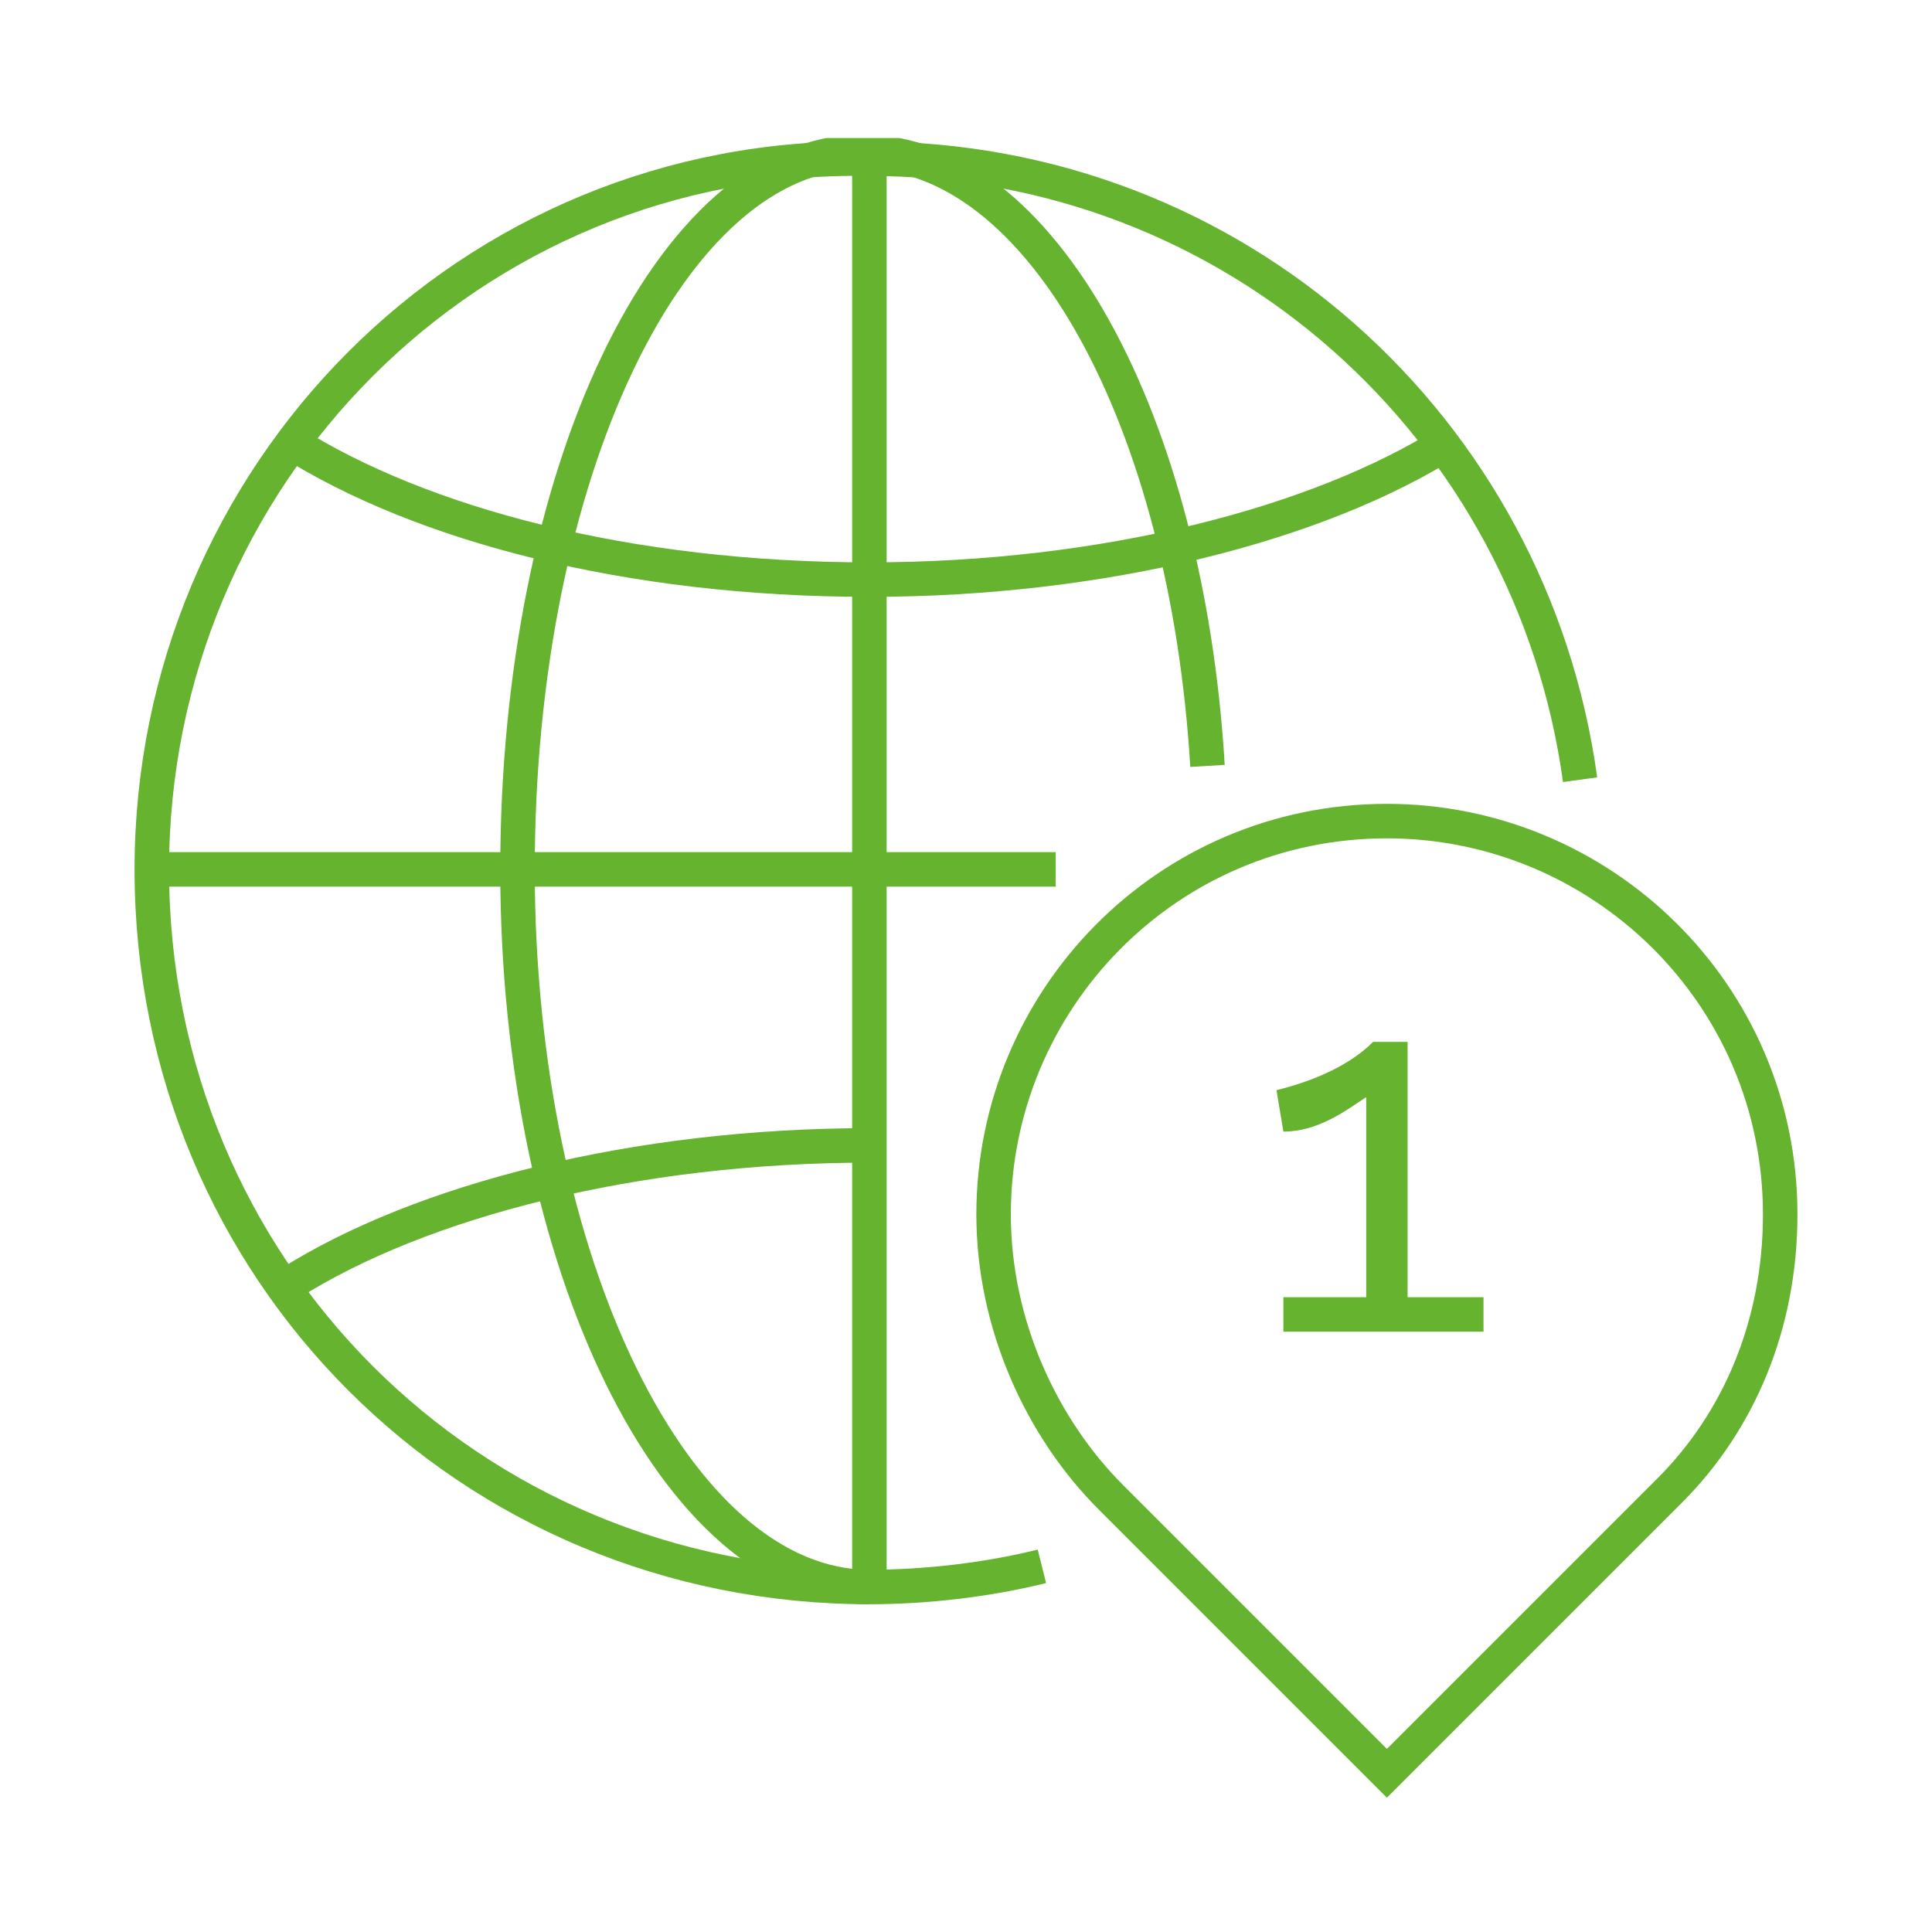
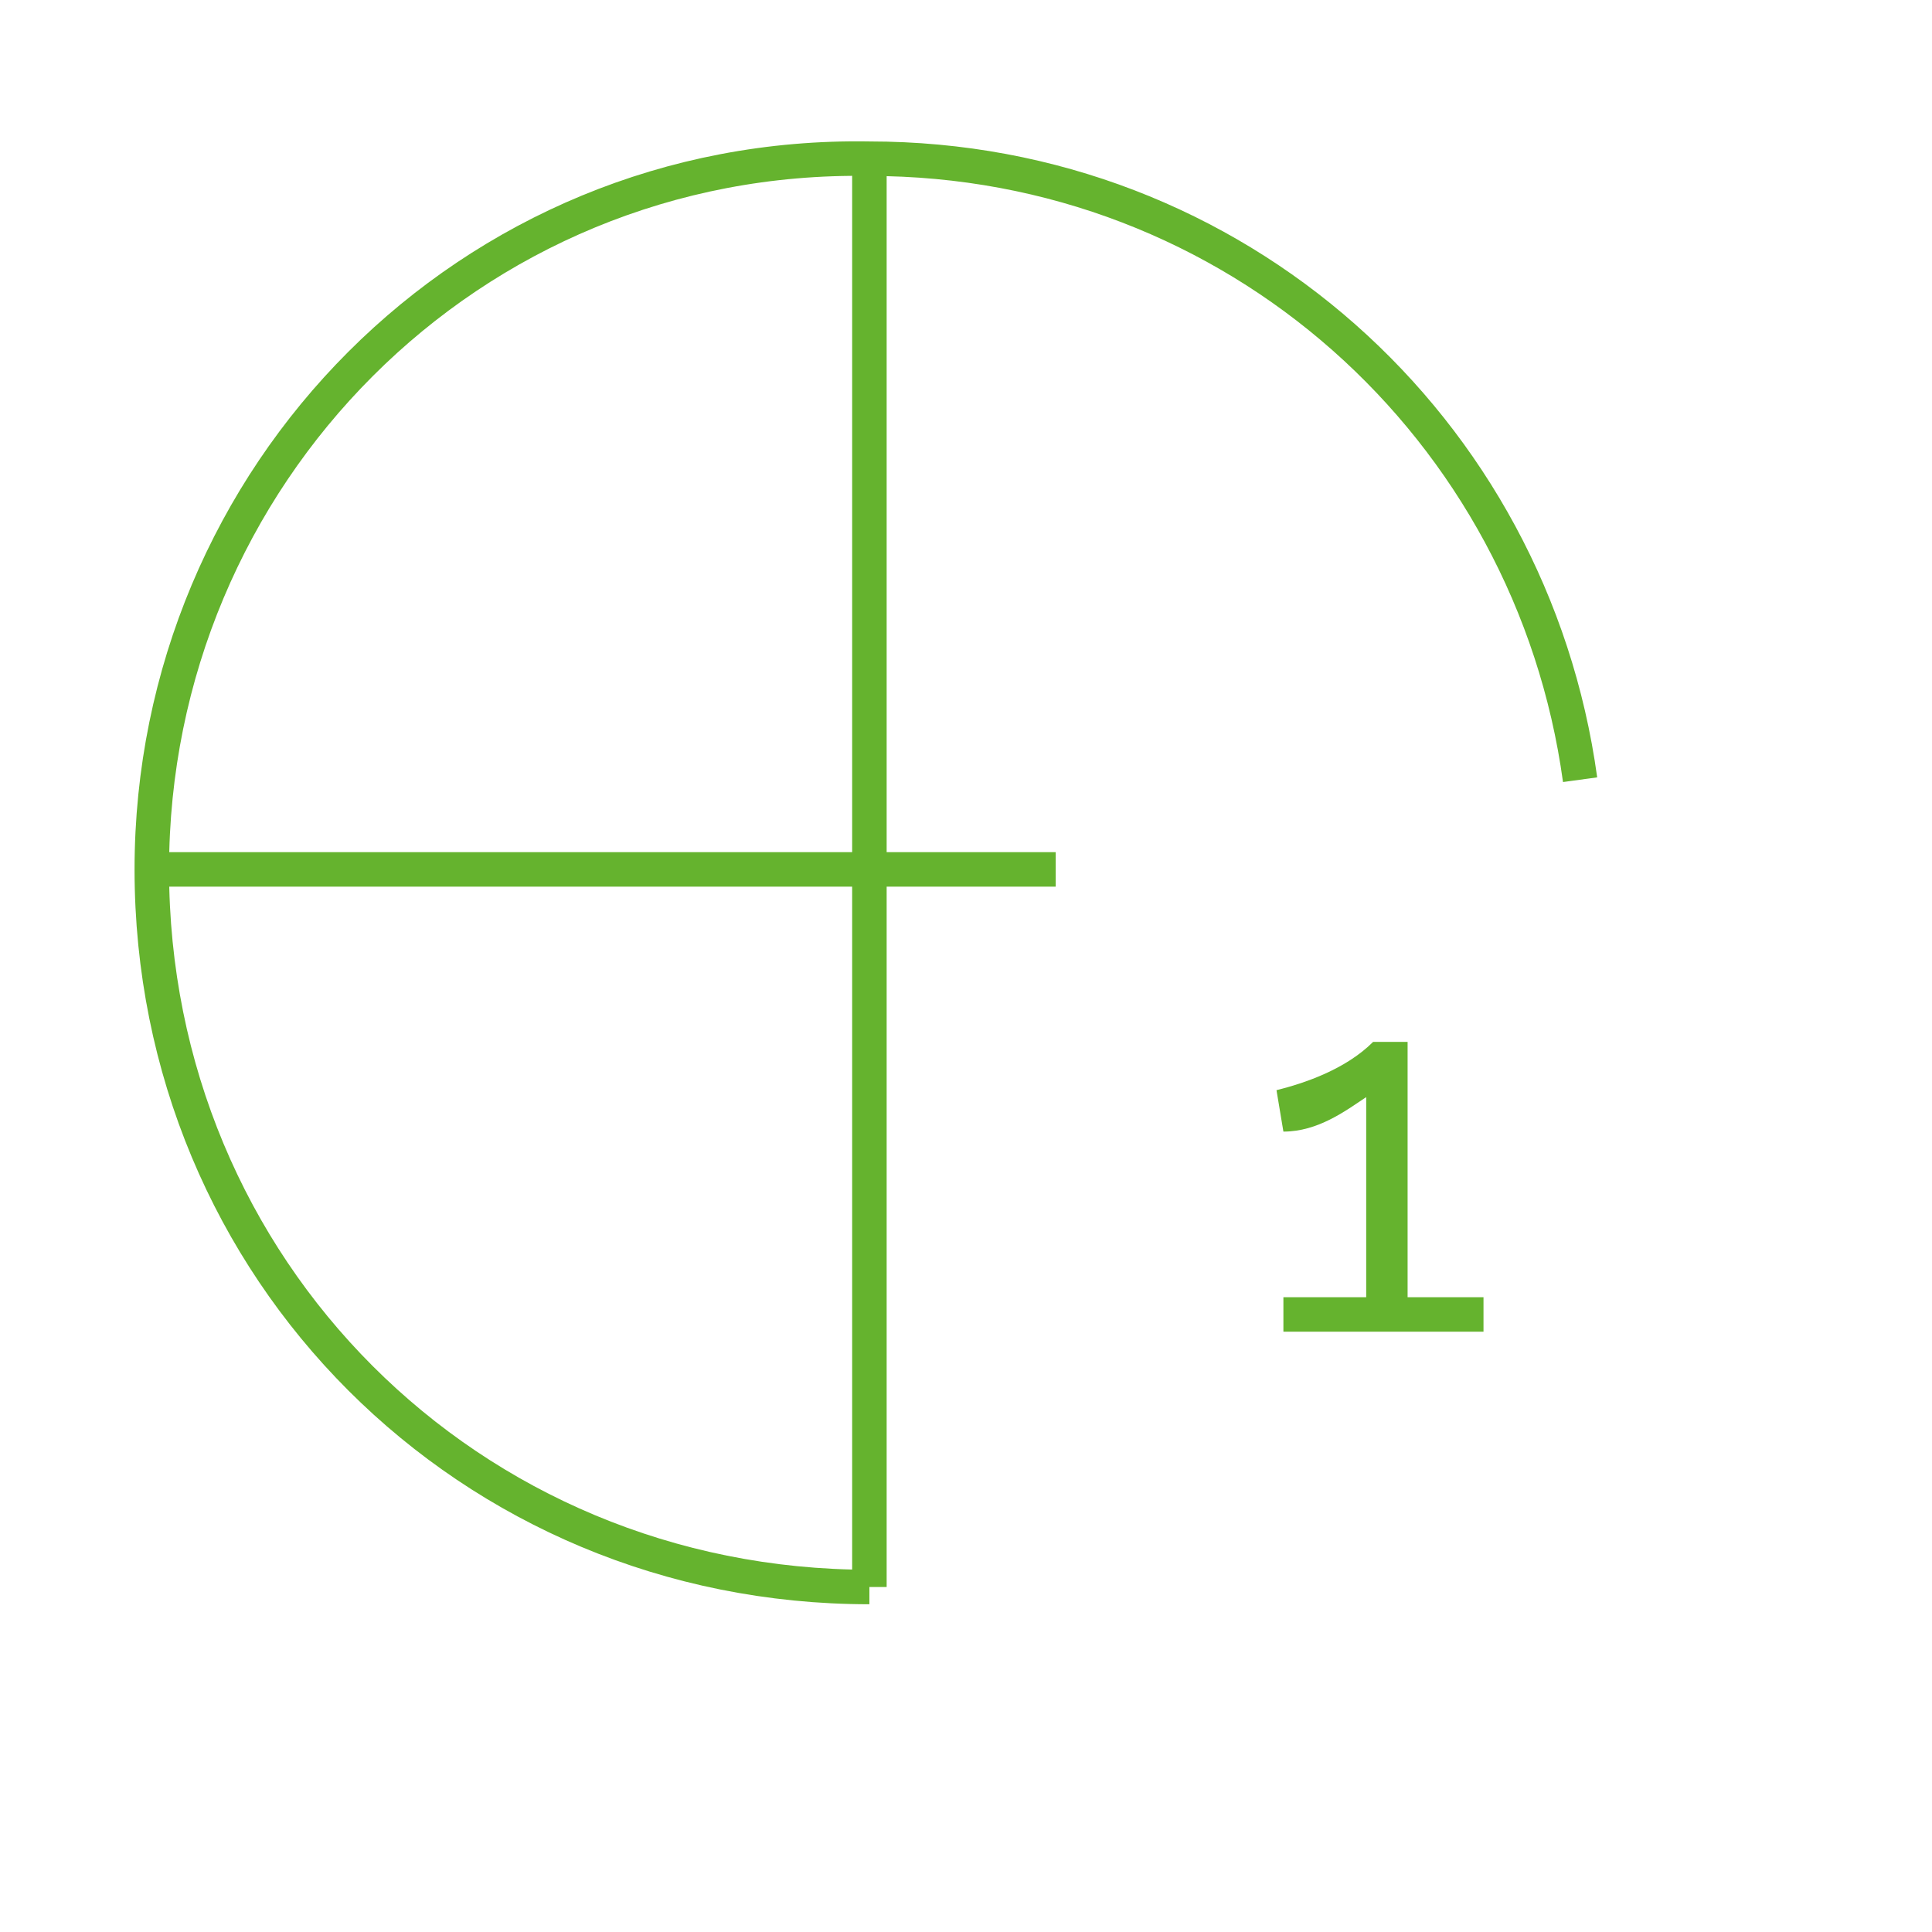
<svg xmlns="http://www.w3.org/2000/svg" xmlns:xlink="http://www.w3.org/1999/xlink" version="1.1" id="Vrstva_1" x="0px" y="0px" viewBox="0 0 28 28" style="enable-background:new 0 0 28 28;" xml:space="preserve">
  <style type="text/css">
	.st0{fill:none;}
	.st1{clip-path:url(#SVGID_2_);fill:none;stroke:#65B32E;stroke-width:0.5;}
	.st2{fill:none;stroke:#65B32E;stroke-width:0.5;}
	.st3{clip-path:url(#SVGID_4_);fill:none;stroke:#65B32E;stroke-width:0.5;}
	.st4{clip-path:url(#SVGID_6_);fill:none;stroke:#65B32E;stroke-width:0.5;}
	.st5{fill:#65B32E;}
</style>
  <rect class="st0" width="28" height="28" />
  <g>
    <g>
      <defs>
-         <rect id="SVGID_1_" x="1.9" y="2" width="24.2" height="24.1" />
-       </defs>
+         </defs>
      <clipPath id="SVGID_2_">
        <use xlink:href="#SVGID_1_" style="overflow:visible;" />
      </clipPath>
      <path class="st1" d="M25.8,17.6c0-3.2-2.6-5.7-5.7-5.7c-3.2,0-5.7,2.6-5.7,5.7c0,1.6,0.7,3.1,1.7,4.1l0,0l4,4l4-4c0,0,0,0,0.1-0.1    l0,0l0,0C25.2,20.6,25.8,19.2,25.8,17.6z" />
      <path class="st1" d="M12.6,23c0.8,0,1.7-0.1,2.5-0.3" />
    </g>
-     <path class="st2" d="M12.6,23" />
    <line class="st2" x1="12.6" y1="2.3" x2="12.6" y2="23" />
    <g>
      <defs>
        <rect id="SVGID_3_" x="1.9" y="2" width="24.2" height="24.1" />
      </defs>
      <clipPath id="SVGID_4_">
        <use xlink:href="#SVGID_3_" style="overflow:visible;" />
      </clipPath>
      <line class="st3" x1="2.2" y1="12.6" x2="15.3" y2="12.6" />
    </g>
    <path class="st2" d="M23,3.4" />
    <g>
      <defs>
        <rect id="SVGID_5_" x="1.9" y="2" width="24.2" height="24.1" />
      </defs>
      <clipPath id="SVGID_6_">
        <use xlink:href="#SVGID_5_" style="overflow:visible;" />
      </clipPath>
-       <path class="st4" d="M4.2,6.4c1.9,1.2,4.9,2,8.4,2c3.4,0,6.5-0.8,8.4-2" />
-       <path class="st4" d="M12.6,16.6c-3.4,0-6.5,0.8-8.4,2" />
      <path class="st4" d="M22.9,11.3c-0.7-5.1-5-9-10.3-9C6.8,2.2,2.2,6.9,2.2,12.6C2.2,18.4,6.8,23,12.6,23" />
-       <path class="st4" d="M17.5,11.1c-0.3-5-2.4-8.9-5-8.9c-2.8,0-5,4.7-5,10.4S9.8,23,12.6,23" />
    </g>
    <g>
      <path class="st5" d="M18.6,18.8h1.2v-2.9c-0.3,0.2-0.7,0.5-1.2,0.5l-0.1-0.6c0.4-0.1,1-0.3,1.4-0.7h0.5v3.7h1.1v0.5h-2.9V18.8z" />
    </g>
  </g>
</svg>